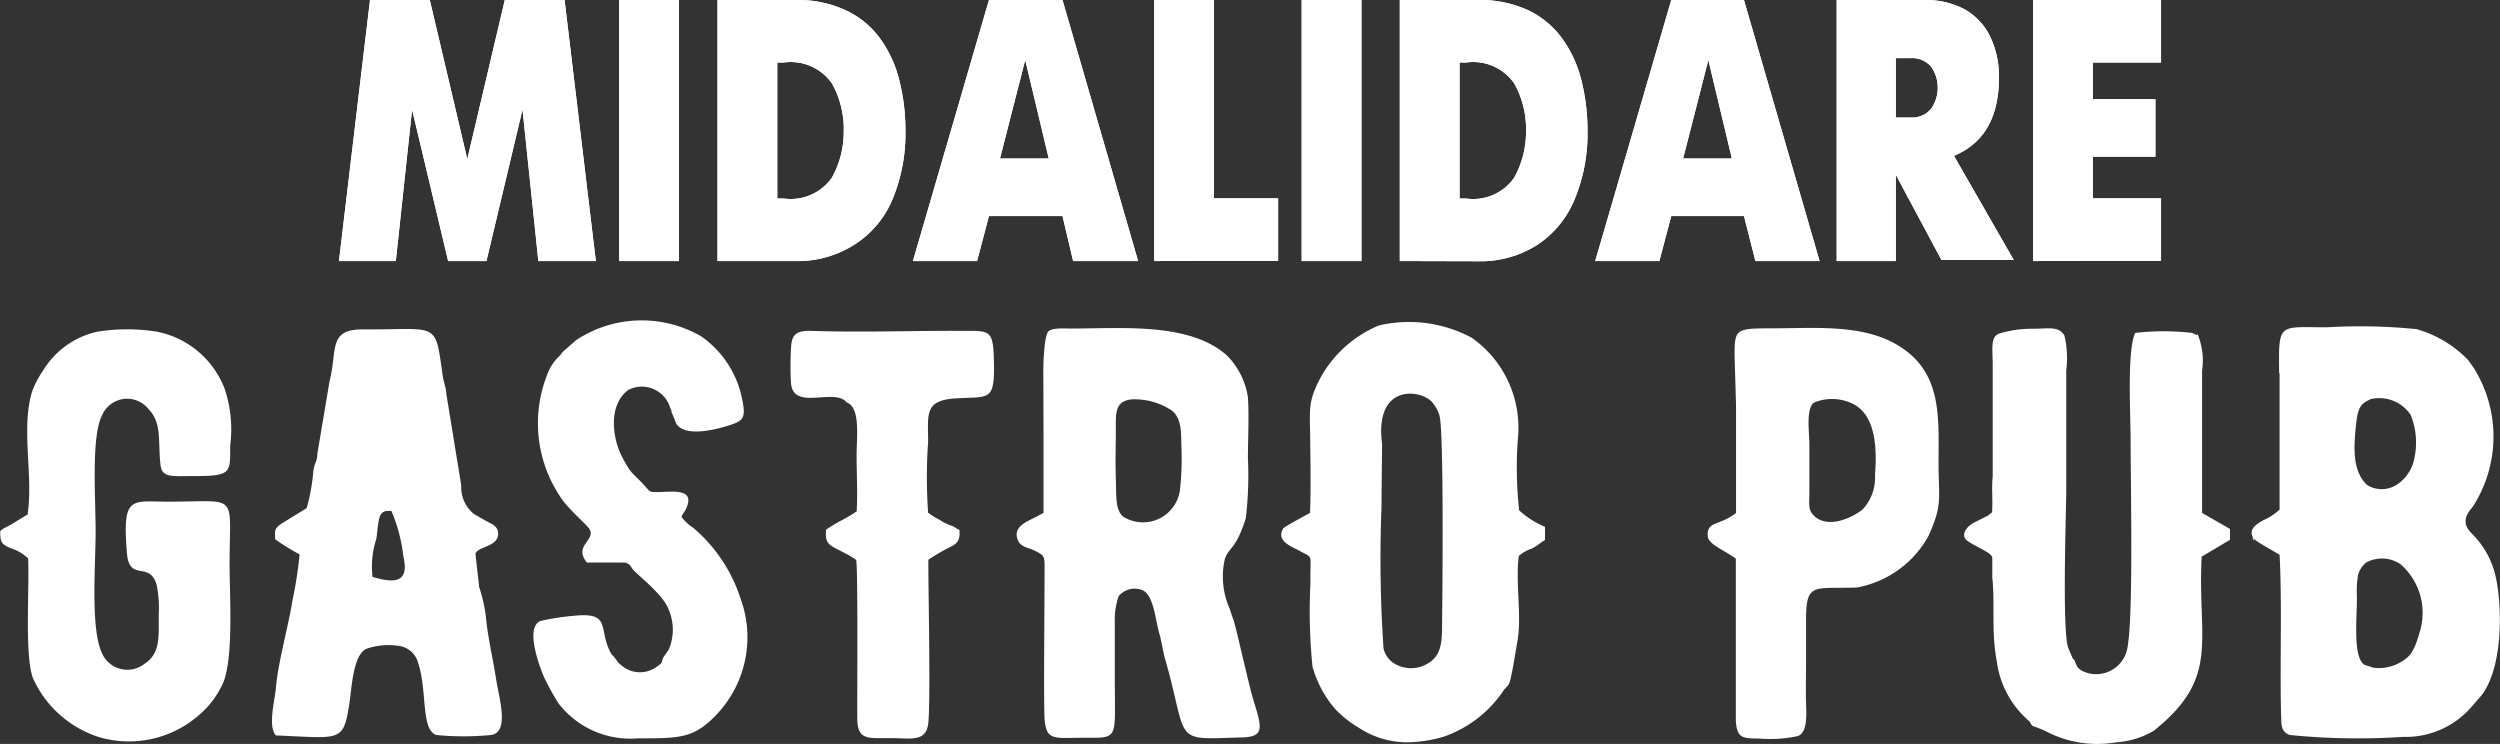
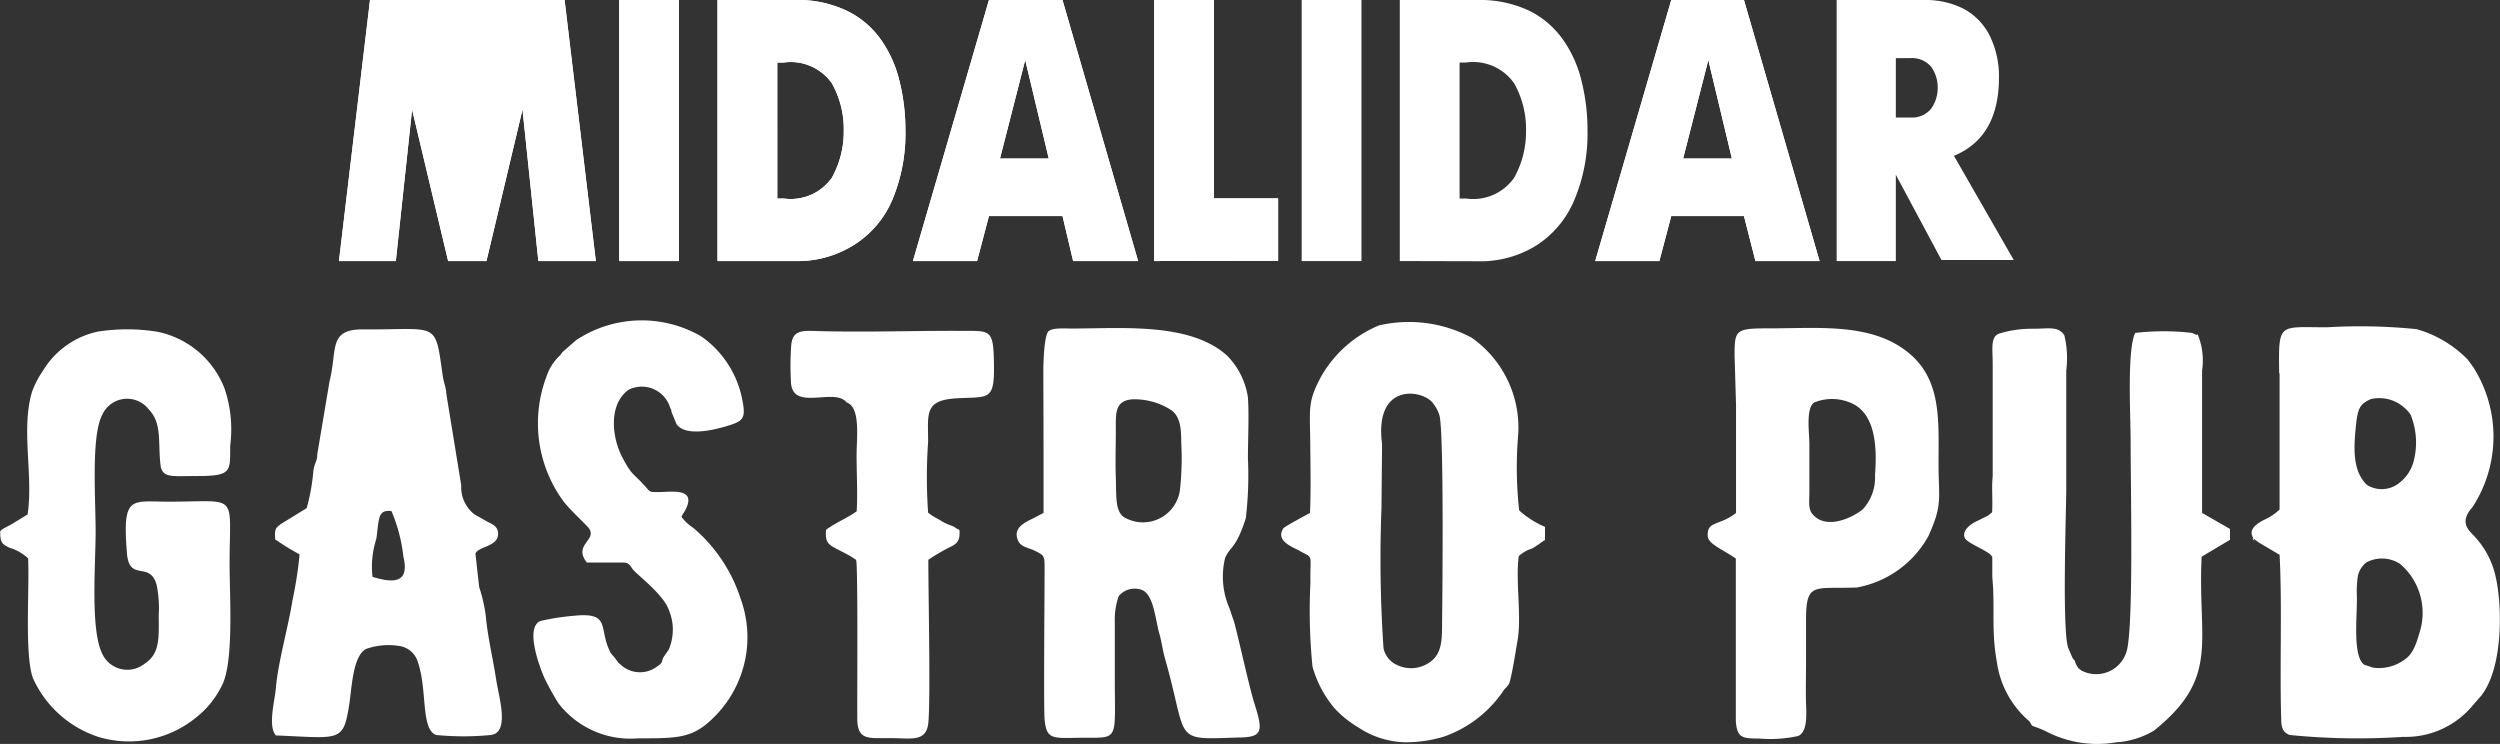
<svg xmlns="http://www.w3.org/2000/svg" id="Layer_1" data-name="Layer 1" viewBox="0 0 120 35.71">
  <rect x="0" y="0" width="120" height="35.71" fill="#333333" stroke="none" />
  <defs>
    <style>.cls-2{fill:#fff}</style>
  </defs>
  <path d="M109.42 17.92v6.54a2.71 2.71 0 0 1-.76.5c-.45.24-.72.49-.51.86s-.23-.19.11.1l.16.12 1 .59c.13 2.39 0 5.6.08 7.91 0 .4.09.62.41.74a33 33 0 0 0 5.44.09 4.17 4.17 0 0 0 3.22-1.37l.54-.62c1.08-1.4 1-4.48.65-5.83a4.11 4.11 0 0 0-1-1.82c-.19-.21-.64-.55-.27-1.14.08-.14.14-.17.23-.31a6.2 6.2 0 0 0 0-6.65l-.26-.36A5.54 5.54 0 0 0 116 15.8a26.83 26.83 0 0 0-4.3-.09c-2.35 0-2.33-.26-2.3 2.21m4.38 1.24a1.82 1.82 0 0 1 1.93.75 3.54 3.54 0 0 1 .16 2.17 1.93 1.93 0 0 1-.73 1.12 1.34 1.34 0 0 1-1.52.08c-.77-.72-.62-2-.52-3 .09-.66.17-.9.7-1.12Zm-63.69 2.16v3.3l-.4.21c-.35.19-1.11.44-.83 1.1.13.33.49.35.8.5.48.24.48.24.48.89 0 1.47-.05 6.43 0 7.21.1 1 .38.9 1.82.88 1.74 0 1.56.17 1.55-2.71v-2.86a3.35 3.35 0 0 1 .19-1.23 1 1 0 0 1 1.12-.29c.56.23.63 1.4.83 2.1.11.37.16.81.27 1.19 1.14 4 .31 3.9 3.51 3.79 1.2 0 1.2-.31.78-1.64-.25-.78-.84-3.5-1-4-.07-.17-.13-.38-.19-.55a3.8 3.8 0 0 1-.22-2.41c.22-.56.53-.44 1-1.93a17.61 17.61 0 0 0 .1-2.87c0-.9.06-2.05 0-2.93a3.6 3.6 0 0 0-1-2c-1.78-1.61-5.06-1.3-7.49-1.3-.27 0-.88-.05-1.08.13s-.25 1.41-.25 1.91Zm6.55 2.18a1.79 1.79 0 0 1-2.71 1.31c-.41-.32-.34-1-.37-1.85s0-1.54 0-2.32-.06-1.38.75-1.47a3.23 3.23 0 0 1 1.82.46c.52.29.57.91.57 1.62a13.88 13.88 0 0 1-.06 2.25Zm6.24 1.12c-.18.1-1.23.66-1.28.74-.39.61.44.89.78 1.08.69.39.5.07.52 1.56a26.74 26.74 0 0 0 .1 4 5.34 5.34 0 0 0 1.06 2 5 5 0 0 0 1.13.91 4.23 4.23 0 0 0 2.29.72 6.36 6.36 0 0 0 1.82-.27 5.72 5.72 0 0 0 2.9-2.26c.25-.27.24-.22.34-.67s.2-1.09.31-1.74c.19-1.15-.11-2.77.05-4a1.81 1.81 0 0 1 .63-.36c.24-.12.4-.27.63-.41v-.63a4.46 4.46 0 0 1-1.24-.79 18.72 18.72 0 0 1-.06-3.47 5.27 5.27 0 0 0-2.22-4.82 6.38 6.38 0 0 0-4.45-.59 5.71 5.71 0 0 0-2.79 2.48c-.62 1.17-.53 1.47-.51 3 .01 1.13.04 2.42-.01 3.52Zm3.46-3.31c-.38-2.9 1.84-2.64 2.41-2l.09.12a1.67 1.67 0 0 1 .25.5c.22.67.15 8.49.13 9.89 0 1 0 1.72-.84 2.11a1.55 1.55 0 0 1-1.3 0 1.15 1.15 0 0 1-.67-.8 63 63 0 0 1-.1-6.72Zm29.28 3.28-.1.08-.08.07-.64.32c-.32.16-.62.47-.49.76s1.32.67 1.32.95v.94c.14 1.38-.06 2.55.22 4.06a4.54 4.54 0 0 0 1.57 2.86c.19.32 0 .12.74.45a5.32 5.32 0 0 0 3.42.55 4 4 0 0 0 1.81-.56c3.21-2.57 2.08-4.31 2.29-8.35l1.36-.81v-.52l-1.34-.77v-6.84a3.27 3.27 0 0 0-.2-1.7s0-.06-.06 0l-.22-.1a11.83 11.83 0 0 0-2.73 0c-.4.81-.22 4-.22 5.15 0 2.23.14 8.53-.16 10a1.52 1.52 0 0 1-2.21 1.05l-.14-.11a1.1 1.1 0 0 1-.17-.35c-.11-.19 0 .14-.31-.61s-.1-6.67-.1-7.61v-5.72a4.65 4.65 0 0 0-.09-1.68c-.28-.46-.78-.32-1.46-.32A5.39 5.39 0 0 0 96 16c-.46.13-.36.67-.35 1.42v5.44c-.06.55.01 1.14-.03 1.73Zm-82.41 1.3a11.71 11.71 0 0 0 1.17.72 19.07 19.07 0 0 1-.34 2.2c-.21 1.32-.7 3-.8 4.24-.05.58-.39 1.8 0 2.25 3.1.13 3.23.34 3.52-1.46.13-.82.17-2.35.81-2.69a3.22 3.22 0 0 1 1.55-.15 1.1 1.1 0 0 1 .95.82c.45 1.35.12 3.19.87 3.46a13.5 13.5 0 0 0 2.62 0c.92-.12.39-1.78.25-2.7s-.4-2-.49-3a7.35 7.35 0 0 0-.32-1.4l-.18-1.61c.16-.36 1.09-.32 1.09-.95 0-.35-.28-.46-.5-.57l-.65-.37a1.65 1.65 0 0 1-.62-1.38l-.72-4.42c0-.24-.13-.55-.17-.85-.38-2.68-.18-2.19-3.85-2.22-1.66 0-1.2 1-1.58 2.48l-.59 3.51c0 .36-.13.38-.19.82a9.37 9.37 0 0 1-.32 1.77l-1.25.77c-.27.21-.29.26-.26.73Zm4.67 1.8a4.32 4.32 0 0 1 .18-1.81c.05-.25.06-.62.13-.94s.2-.45.6-.41a7.75 7.75 0 0 1 .57 2.17c.31 1.3-.45 1.3-1.48.99Zm-16.55-3-.82.5c-.1.06-.44.2-.5.32 0 .52.07.61.47.79a2.27 2.27 0 0 1 .87.5c.07 1.47-.18 4.7.24 5.77a5.22 5.22 0 0 0 3.16 2.81 5.09 5.09 0 0 0 4.65-.93 4.42 4.42 0 0 0 1.31-1.67c.51-1.22.31-4.24.31-5.7 0-3.48.49-3-2.93-3-1.79 0-2.22-.33-2 2.42.09 1.49 1.1.38 1.43 1.58a5.53 5.53 0 0 1 .1 1.42c0 1.07.08 1.87-.68 2.36a1.33 1.33 0 0 1-2.06-.54c-.53-1.18-.3-4.12-.29-5.7s-.23-4.64.31-5.69a1.31 1.31 0 0 1 2.24-.28c.64.66.44 1.53.56 2.63.07.68.51.57 1.73.57 1.72 0 1.61-.21 1.62-1.46a6.16 6.16 0 0 0-.26-2.71 4.39 4.39 0 0 0-3.26-2.76 9.09 9.09 0 0 0-2.85 0 4.07 4.07 0 0 0-2.62 1.88 4.34 4.34 0 0 0-.52 1c-.54 1.79.06 3.99-.21 5.86Zm82-5.25v5.18c-.79.63-1.39.37-1.36 1.09 0 .4.69.64 1.35 1.1v7.8c.06.8.29.84 1.12.84a6.25 6.25 0 0 0 1.86-.12c.46-.18.41-1 .39-1.58s0-1.34 0-2v-2c0-1.84.39-1.47 2.44-1.55a4.93 4.93 0 0 0 3.43-2.46c.7-1.54.49-1.8.49-3.48 0-2.19.18-4.27-1.77-5.57-1.69-1.14-4-.94-6.1-.93-1.88 0-1.92 0-1.92 1.32ZM90 22.82a2.23 2.23 0 0 1-.59 1.63c-.56.45-1.82 1-2.44.19-.18-.24-.12-.62-.12-1v-2.32c0-.54-.18-1.73.23-2a2.27 2.27 0 0 1 1.89.08c1.14.6 1.11 2.33 1.03 3.42ZM28.17 27h1.66c.35 0 .37.08.54.32s1.47 1.2 1.73 1.95a2.43 2.43 0 0 1 0 1.91l-.2.29c-.21.29 0 .29-.37.53a1.36 1.36 0 0 1-1.71-.07l-.14-.12c-.33-.48-.29-.3-.43-.6-.51-1.09.07-1.84-1.73-1.65a11.3 11.3 0 0 0-1.59.25c-.75.34 0 2.28.21 2.75a13.53 13.53 0 0 0 .66 1.19 4.35 4.35 0 0 0 3.82 1.69c2.07 0 2.71 0 3.83-1.2a5.39 5.39 0 0 0 1.1-5.5 7.45 7.45 0 0 0-2.27-3.4 2.25 2.25 0 0 1-.57-.53c.06-.15.1-.16.21-.37.51-1.05-.71-.82-1.36-.82-.36 0-.35 0-.55-.23-.66-.74-.66-.53-1.14-1.44s-.67-2.44.22-3.18l.08-.06a1.42 1.42 0 0 1 2 .87c.07.16 0-.08.06.14v.05l.24.58c.45.67 2 .24 2.58.05s.75-.32.6-1.1a4.81 4.81 0 0 0-2-3.16 5.7 5.7 0 0 0-6 .19l-.65.57-.11.15a2.4 2.4 0 0 0-.65 1A6.34 6.34 0 0 0 27 24c.29.41 1 1.05 1.22 1.3.54.61-.75.82-.05 1.7Zm12.45-7.69c.65.2.52 1.48.5 2.31s.06 2 0 2.92c-.41.31-1 .54-1.47.89-.06.79.18.71 1.18 1.27l.26.17c.1.16.05 6.56.06 7.63s.55.92 1.63.93c.93 0 1.69.21 1.78-.74.11-1.11 0-6.2 0-7.82a9.73 9.73 0 0 1 .94-.56c.38-.18.61-.29.55-.88-.17-.06-.17-.11-.33-.18a2.51 2.51 0 0 1-.64-.31 3.15 3.15 0 0 1-.53-.33 24.08 24.08 0 0 1 0-3.4c0-1.35-.2-2 1.36-2.09s1.83.15 1.8-1.66-.18-1.55-1.94-1.58c-2.29 0-4.59.08-6.88 0-.66 0-.89.16-.92.82a14 14 0 0 0 0 1.71c.13 1.31 2.03.21 2.65.88Zm75.57 10.89c-.1.27-.25 1.07-.69 1.4a2.08 2.08 0 0 1-1.58.45l-.43-.14c-.58-.39-.34-2.33-.36-3.28a5.1 5.1 0 0 1 .05-1 1.15 1.15 0 0 1 .4-.63 1.58 1.58 0 0 1 1.64.08 3.09 3.09 0 0 1 .97 3.1Z" style="fill-rule:evenodd;fill:#fff" />
-   <path d="M16.27 12.53 17.76 0h2.87l1.8 7.64L24.23 0h2.87l1.5 12.53h-2.76l-.76-7.27-1.73 7.27h-1.84l-1.73-7.27-.78 7.27Z" class="cls-2" />
+   <path d="M16.27 12.53 17.76 0h2.87L24.23 0h2.87l1.5 12.53h-2.76l-.76-7.27-1.73 7.27h-1.84l-1.73-7.27-.78 7.27Z" class="cls-2" />
  <path d="M16.27 12.53 17.76 0h2.87l1.8 7.64L24.23 0h2.87l1.5 12.53h-2.76l-.76-7.27-1.73 7.27h-1.84l-1.73-7.27-.78 7.27ZM29.72 12.53V0h2.87v12.53Z" class="cls-2" />
  <path d="M29.72 12.53V0h2.87v12.53ZM34.44 12.53V0h3.75a5.47 5.47 0 0 1 2.42.5 4.26 4.26 0 0 1 1.65 1.37 5.75 5.75 0 0 1 .91 2 9.68 9.68 0 0 1 .29 2.4 8.2 8.2 0 0 1-.62 3.3A4.74 4.74 0 0 1 41 11.75a5.06 5.06 0 0 1-2.84.78Zm2.87-3h.32a2.41 2.41 0 0 0 2.3-1 4.55 4.55 0 0 0 .57-2.24A4.48 4.48 0 0 0 39.93 4a2.41 2.41 0 0 0-2.3-1h-.32Z" class="cls-2" />
  <path d="M34.44 12.53V0h3.75a5.47 5.47 0 0 1 2.42.5 4.26 4.26 0 0 1 1.65 1.37 5.75 5.75 0 0 1 .91 2 9.68 9.68 0 0 1 .29 2.4 8.2 8.2 0 0 1-.62 3.3A4.74 4.74 0 0 1 41 11.75a5.06 5.06 0 0 1-2.84.78Zm2.87-3h.32a2.41 2.41 0 0 0 2.3-1 4.55 4.55 0 0 0 .57-2.24A4.48 4.48 0 0 0 39.93 4a2.41 2.41 0 0 0-2.3-1h-.32ZM43.82 12.53 47.47 0H51l3.63 12.53h-3.12L51 10.37h-3.53l-.57 2.16Zm5.39-9.65L48 7.61h2.34Z" class="cls-2" />
  <path d="M43.82 12.53 47.47 0H51l3.63 12.53h-3.12L51 10.37h-3.53l-.57 2.16Zm5.39-9.65L48 7.61h2.34ZM55.4 12.53V0h2.87v9.52h3.08v3Z" class="cls-2" />
  <path d="M55.4 12.53V0h2.87v9.52h3.08v3ZM62.48 12.53V0h2.87v12.53Z" class="cls-2" />
-   <path d="M62.48 12.53V0h2.87v12.53ZM67.19 12.53V0h3.75a5.52 5.52 0 0 1 2.43.5A4.3 4.3 0 0 1 75 1.87a5.75 5.75 0 0 1 .91 2 9.68 9.68 0 0 1 .29 2.4 8.2 8.2 0 0 1-.62 3.3 4.78 4.78 0 0 1-1.8 2.19 5.07 5.07 0 0 1-2.85.78Zm2.87-3h.32a2.4 2.4 0 0 0 2.3-1 4.55 4.55 0 0 0 .57-2.24A4.48 4.48 0 0 0 72.68 4a2.4 2.4 0 0 0-2.3-1h-.32Z" class="cls-2" />
  <path d="M67.19 12.53V0h3.75a5.52 5.52 0 0 1 2.43.5A4.3 4.3 0 0 1 75 1.87a5.75 5.75 0 0 1 .91 2 9.68 9.68 0 0 1 .29 2.4 8.2 8.2 0 0 1-.62 3.3 4.78 4.78 0 0 1-1.8 2.19 5.07 5.07 0 0 1-2.85.78Zm2.87-3h.32a2.4 2.4 0 0 0 2.3-1 4.55 4.55 0 0 0 .57-2.24A4.48 4.48 0 0 0 72.68 4a2.4 2.4 0 0 0-2.3-1h-.32ZM76.57 12.53 80.22 0h3.49l3.63 12.53h-3.08l-.55-2.16h-3.49l-.57 2.16ZM82 2.88l-1.21 4.73h2.34Z" class="cls-2" />
  <path d="M76.57 12.53 80.22 0h3.49l3.63 12.53h-3.08l-.55-2.16h-3.49l-.57 2.16ZM82 2.88l-1.21 4.73h2.34ZM88.16 12.53V0h4.24a4 4 0 0 1 1.87.43 3 3 0 0 1 1.24 1.29 4.39 4.39 0 0 1 .44 2c0 1.91-.72 3.16-2.16 3.76l2.87 5h-3.47L91 8.39v4.14ZM91 5.64h.7a1.17 1.17 0 0 0 1-.43 1.71 1.71 0 0 0 .31-1 1.71 1.71 0 0 0-.31-1 1.2 1.2 0 0 0-1-.42H91Z" class="cls-2" />
-   <path d="M88.16 12.53V0h4.24a4 4 0 0 1 1.87.43 3 3 0 0 1 1.24 1.29 4.39 4.39 0 0 1 .44 2c0 1.91-.72 3.16-2.16 3.76l2.87 5h-3.47L91 8.39v4.14ZM91 5.64h.7a1.17 1.17 0 0 0 1-.43 1.71 1.71 0 0 0 .31-1 1.71 1.71 0 0 0-.31-1 1.2 1.2 0 0 0-1-.42H91ZM97.59 12.53V0h6.14v3h-3.27v1.76h3v2.76h-3v2h3.27v3Z" class="cls-2" />
-   <path d="M97.59 12.53V0h6.14v3h-3.27v1.76h3v2.76h-3v2h3.27v3Z" class="cls-2" />
</svg>